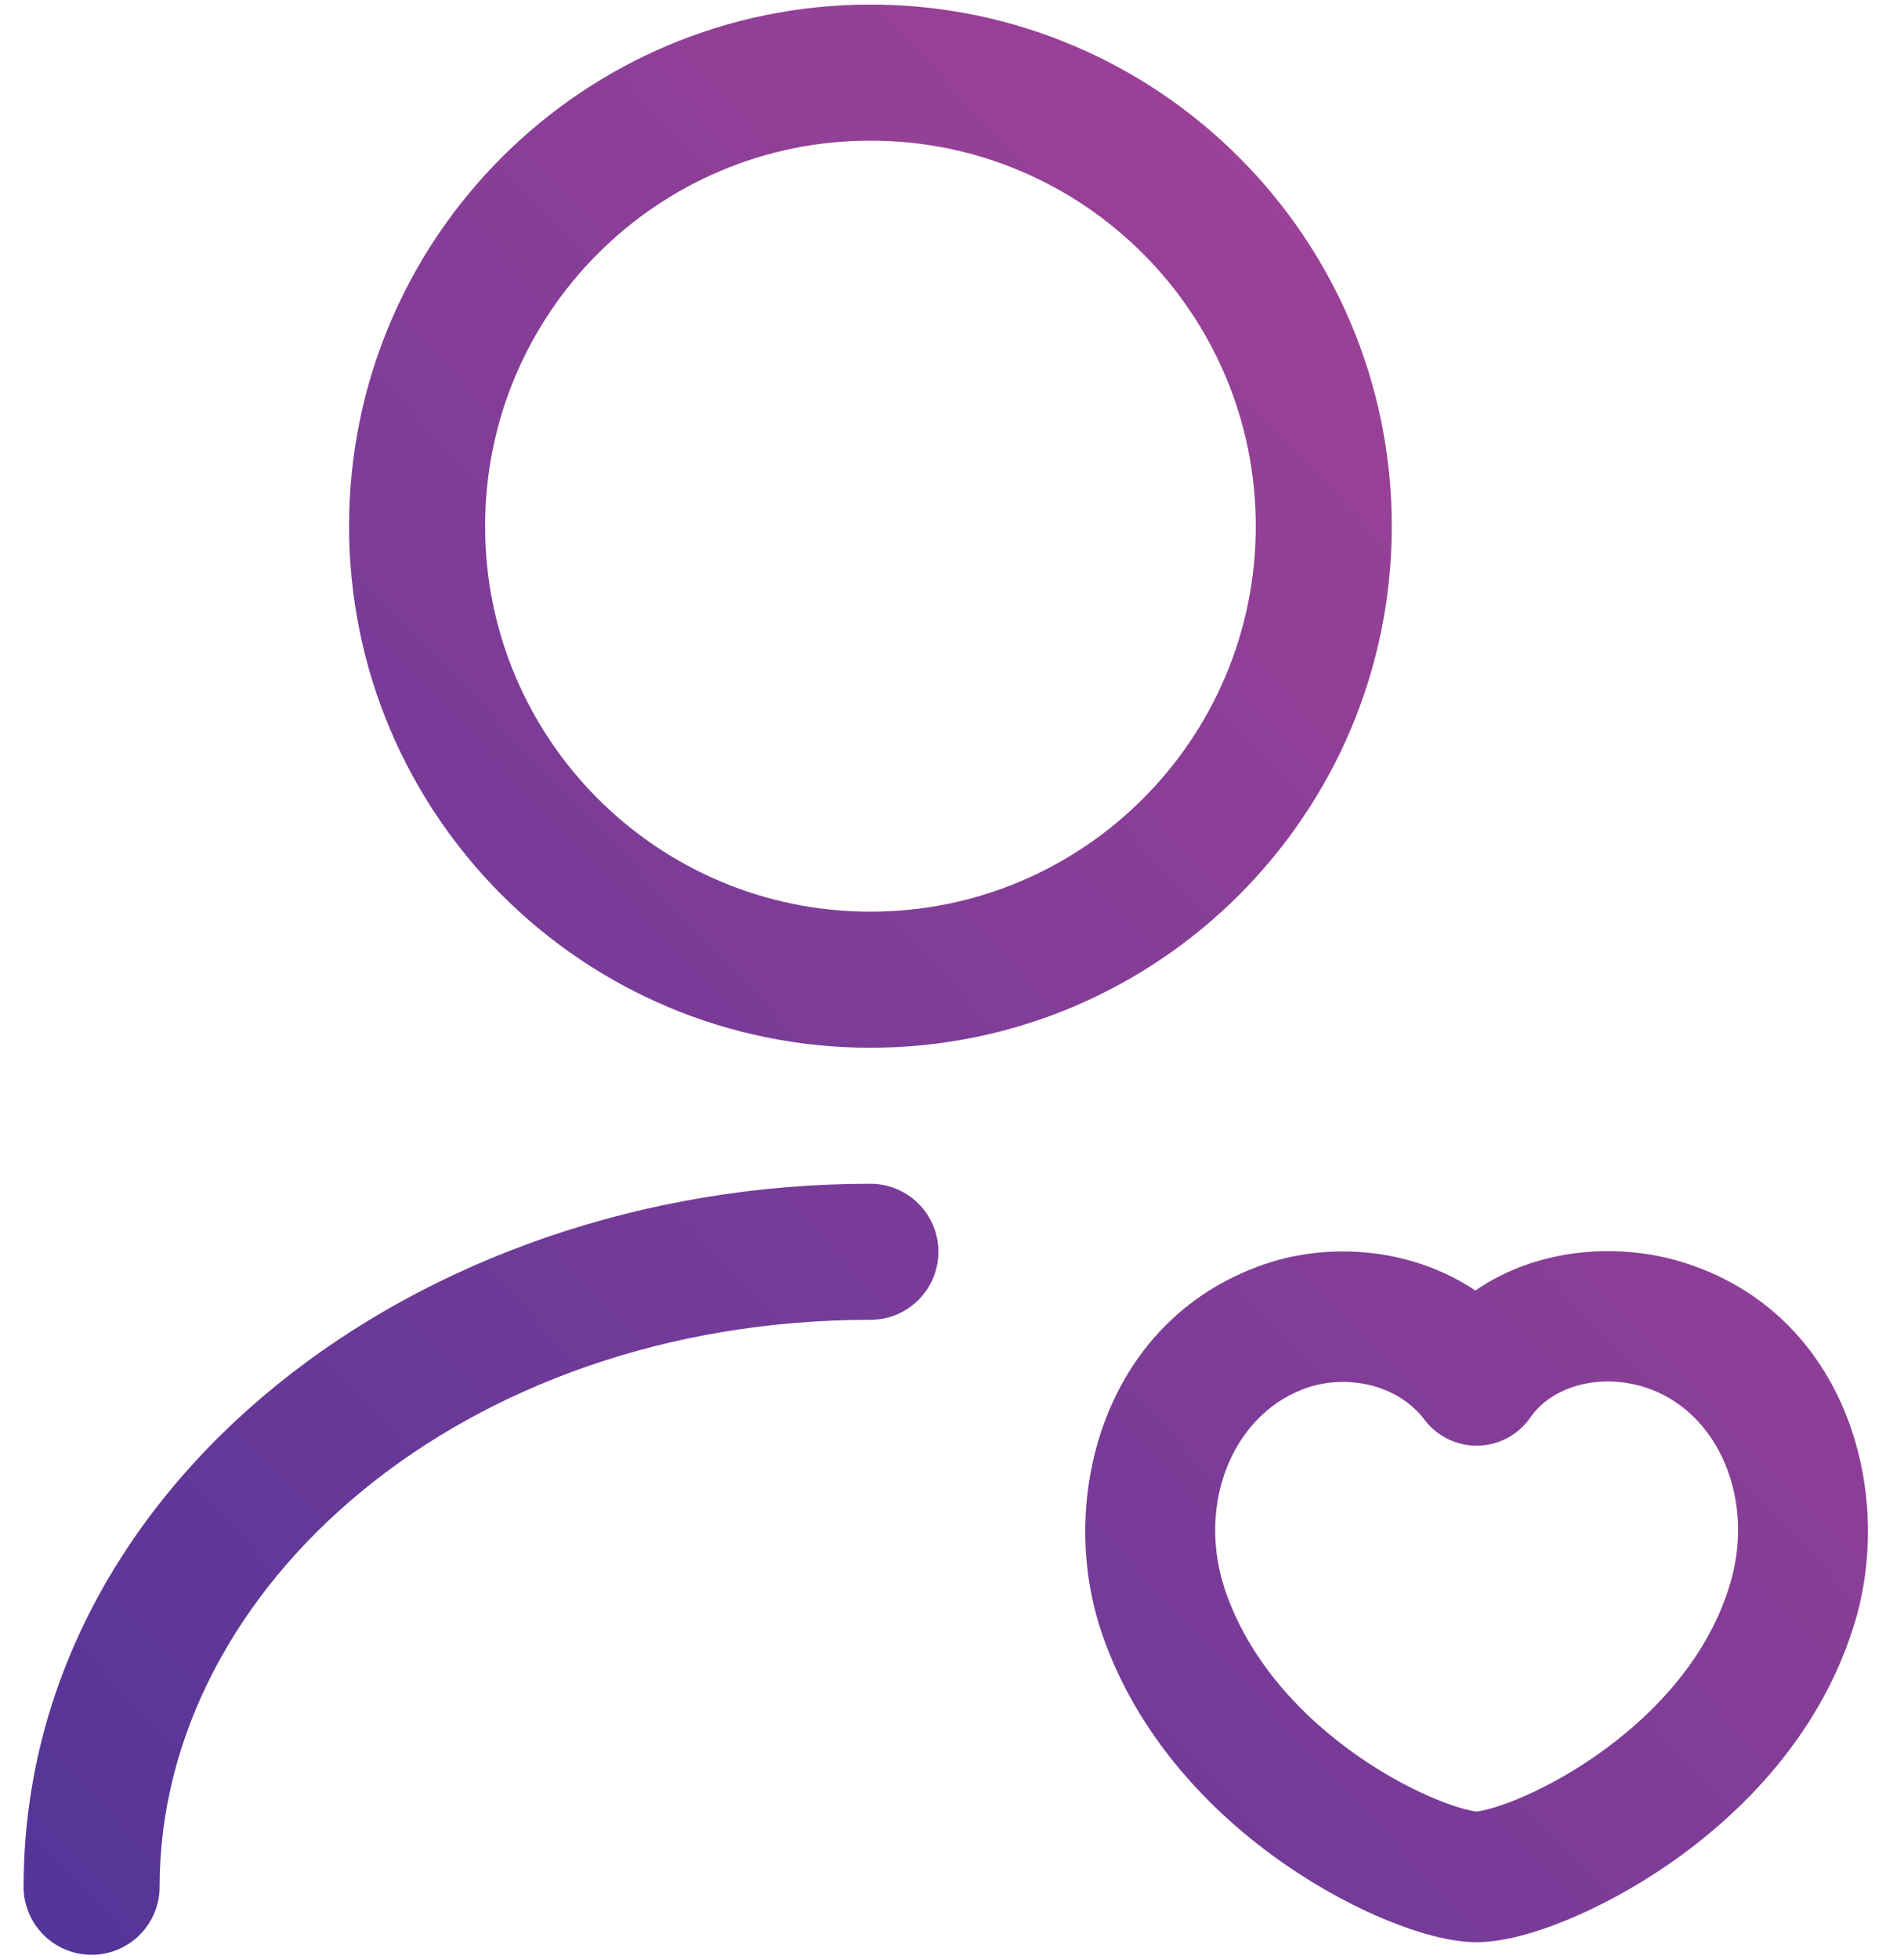
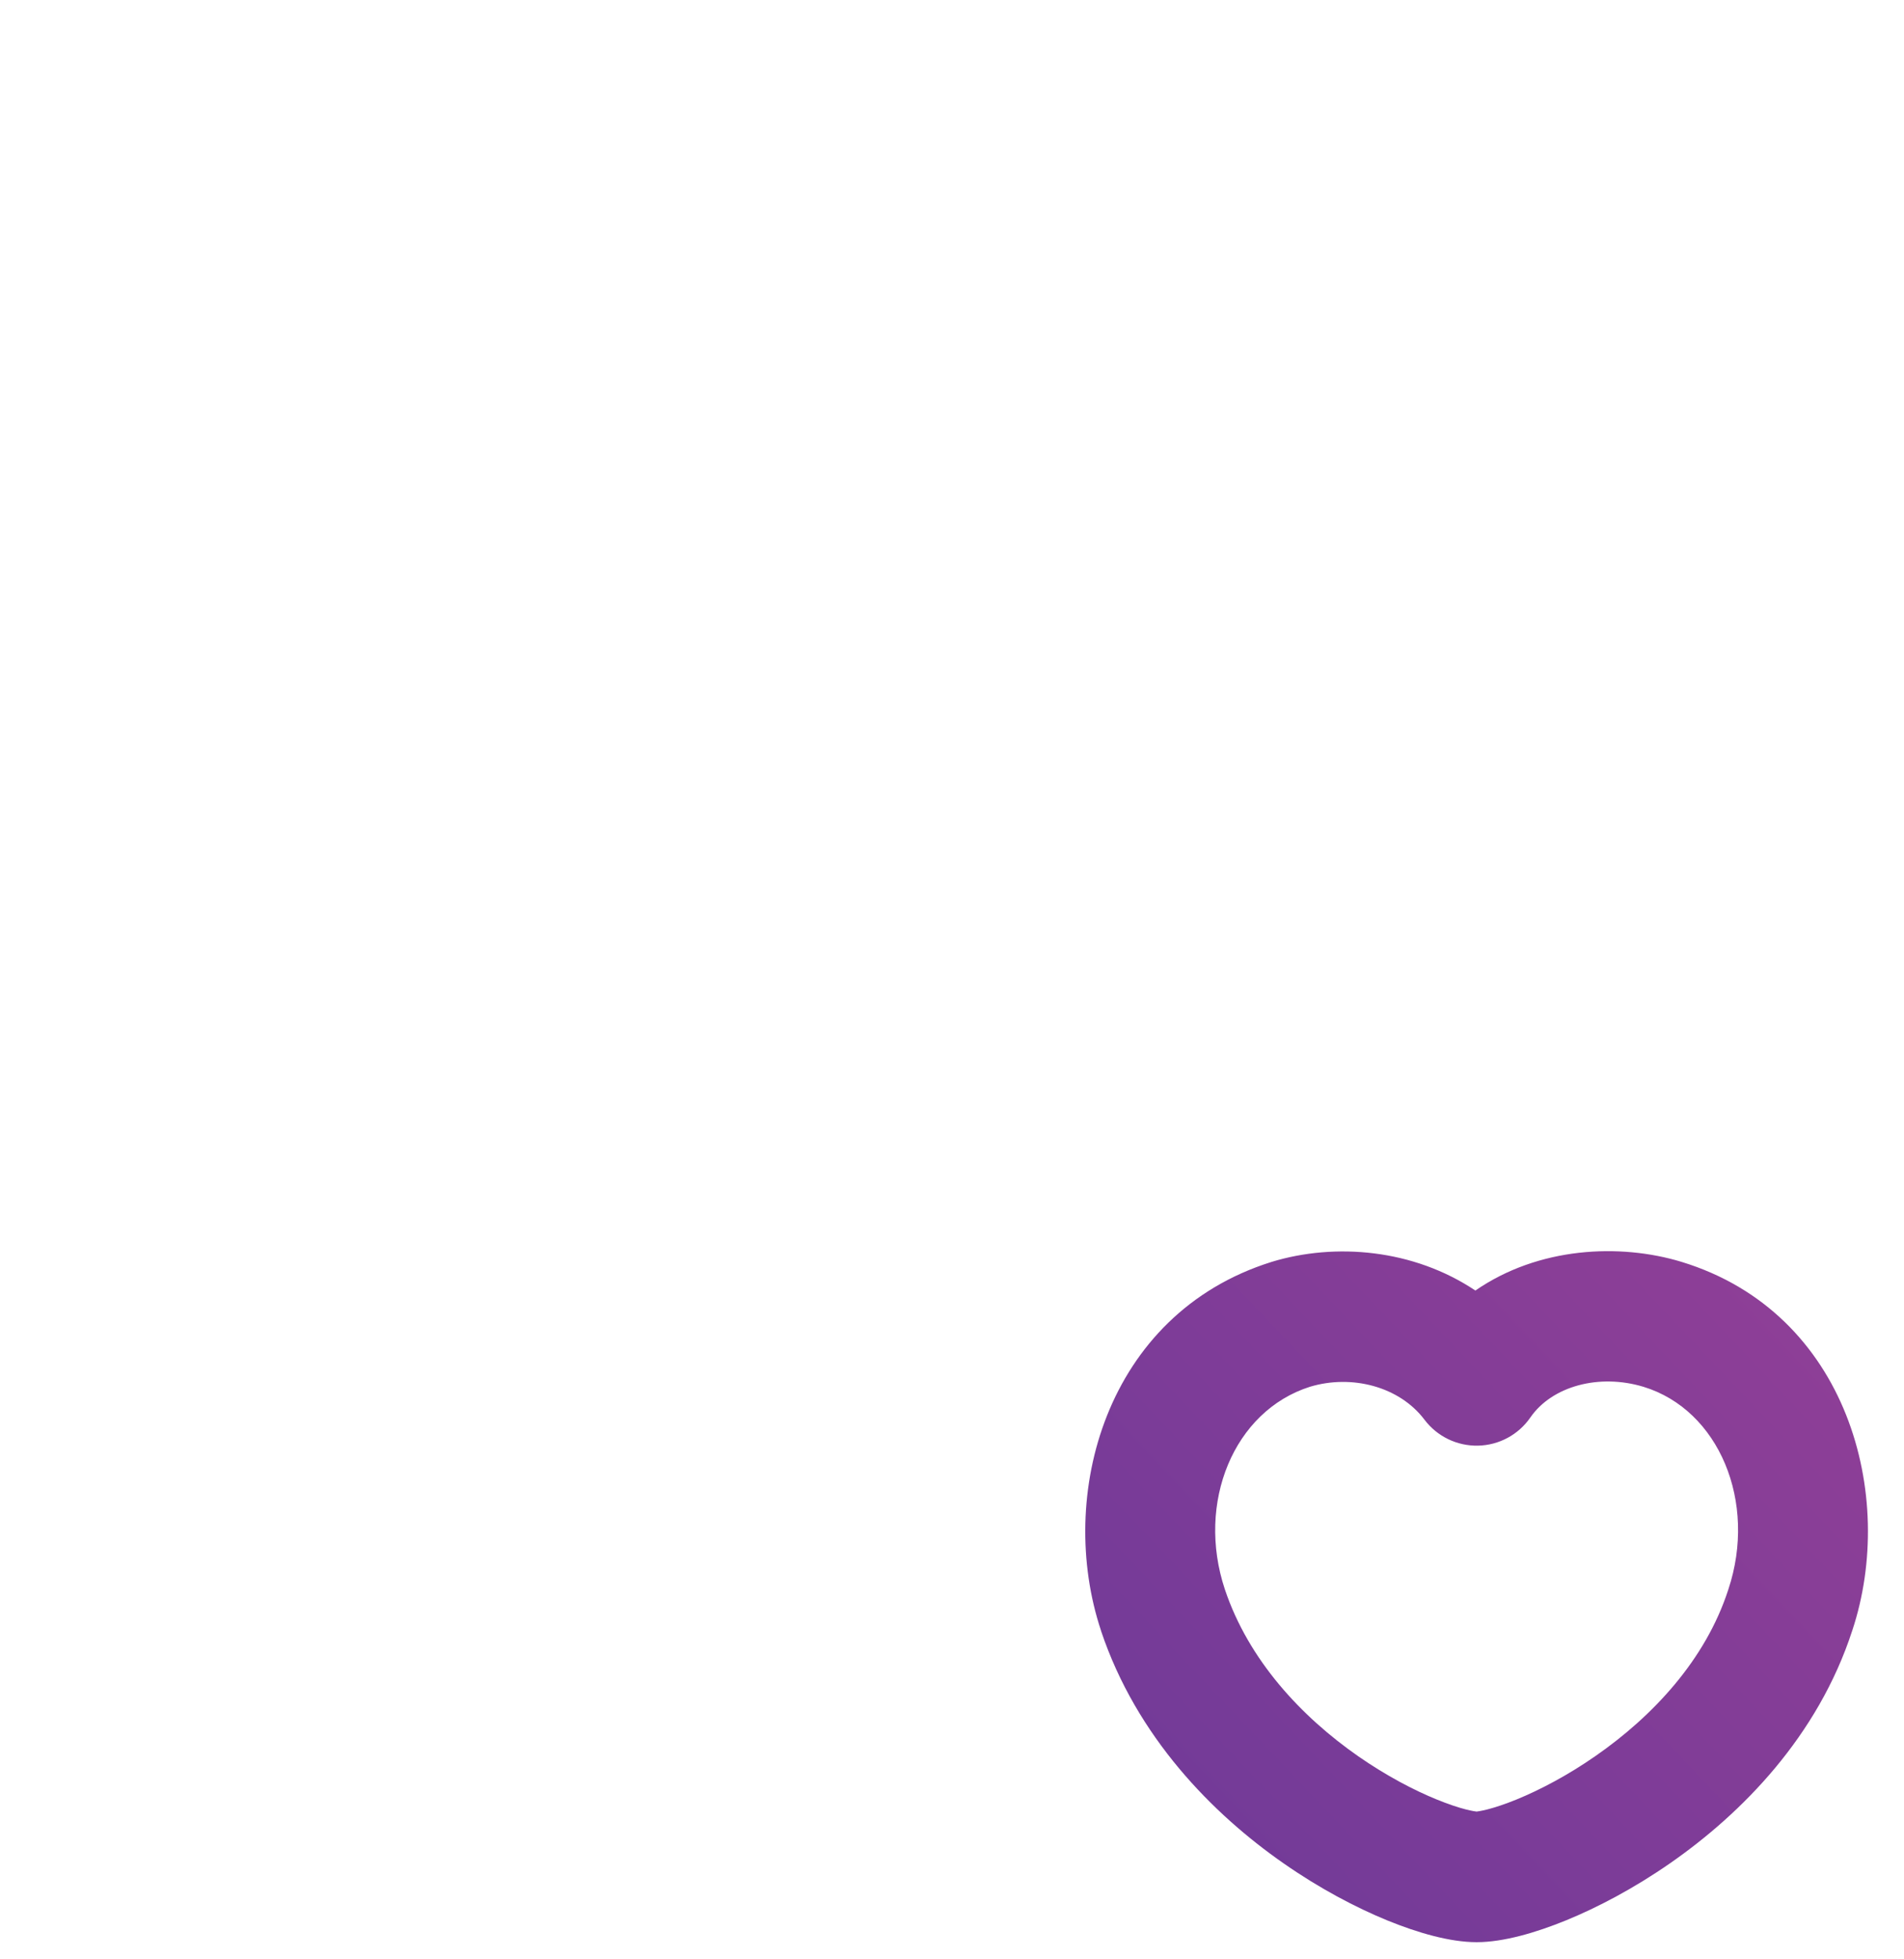
<svg xmlns="http://www.w3.org/2000/svg" width="35" height="36" viewBox="0 0 35 36" fill="none">
-   <path fill-rule="evenodd" clip-rule="evenodd" d="M16 2.584C12.088 2.584 8.917 5.756 8.917 9.668C8.917 13.58 12.088 16.751 16 16.751C19.912 16.751 23.084 13.58 23.084 9.668C23.084 5.756 19.912 2.584 16 2.584ZM6.417 9.668C6.417 4.375 10.708 0.084 16 0.084C21.293 0.084 25.584 4.375 25.584 9.668C25.584 14.96 21.293 19.251 16 19.251C10.708 19.251 6.417 14.96 6.417 9.668Z" fill="url(#paint0_linear_5221_5852)" />
-   <path fill-rule="evenodd" clip-rule="evenodd" d="M16 24.25C8.538 24.25 2.934 29.135 2.934 34.667C2.934 35.357 2.374 35.917 1.684 35.917C0.993 35.917 0.434 35.357 0.434 34.667C0.434 27.299 7.662 21.75 16 21.75C16.691 21.75 17.25 22.31 17.25 23C17.25 23.69 16.691 24.25 16 24.25Z" fill="url(#paint1_linear_5221_5852)" />
  <path fill-rule="evenodd" clip-rule="evenodd" d="M30.212 25.481C29.397 25.234 28.531 25.466 28.131 26.045C27.912 26.362 27.554 26.554 27.169 26.562C26.784 26.57 26.418 26.393 26.186 26.086C25.723 25.473 24.847 25.249 24.08 25.48C22.68 25.924 21.985 27.609 22.516 29.203C22.954 30.508 23.926 31.544 24.969 32.27C25.485 32.628 25.993 32.894 26.415 33.065C26.626 33.151 26.805 33.21 26.943 33.245C27.067 33.277 27.13 33.283 27.143 33.285C27.142 33.285 27.143 33.285 27.143 33.285C27.143 33.285 27.144 33.285 27.145 33.285C27.158 33.283 27.221 33.276 27.344 33.245C27.484 33.209 27.665 33.15 27.878 33.063C28.303 32.889 28.816 32.622 29.334 32.261C30.384 31.531 31.351 30.498 31.768 29.213L31.771 29.204C32.306 27.598 31.599 25.905 30.212 25.481ZM27.121 23.712C28.282 22.91 29.773 22.84 30.91 23.185L30.913 23.186C33.971 24.12 34.87 27.489 34.049 29.959C33.416 31.905 32.015 33.321 30.704 34.232C30.041 34.693 29.373 35.045 28.785 35.285C28.236 35.509 27.638 35.685 27.144 35.685C26.651 35.685 26.057 35.511 25.509 35.288C24.924 35.049 24.259 34.699 23.599 34.239C22.289 33.328 20.894 31.914 20.24 29.966L20.24 29.963C19.413 27.484 20.322 24.147 23.365 23.189L23.377 23.185C24.544 22.83 25.98 22.949 27.121 23.712Z" fill="url(#paint2_linear_5221_5852)" />
  <defs>
    <linearGradient id="paint0_linear_5221_5852" x1="0.434" y1="35.917" x2="36.211" y2="2.065" gradientUnits="userSpaceOnUse">
      <stop stop-color="#533598" />
      <stop offset="1" stop-color="#AE4497" />
    </linearGradient>
    <linearGradient id="paint1_linear_5221_5852" x1="0.434" y1="35.917" x2="36.211" y2="2.065" gradientUnits="userSpaceOnUse">
      <stop stop-color="#533598" />
      <stop offset="1" stop-color="#AE4497" />
    </linearGradient>
    <linearGradient id="paint2_linear_5221_5852" x1="0.434" y1="35.917" x2="36.211" y2="2.065" gradientUnits="userSpaceOnUse">
      <stop stop-color="#533598" />
      <stop offset="1" stop-color="#AE4497" />
    </linearGradient>
  </defs>
</svg>